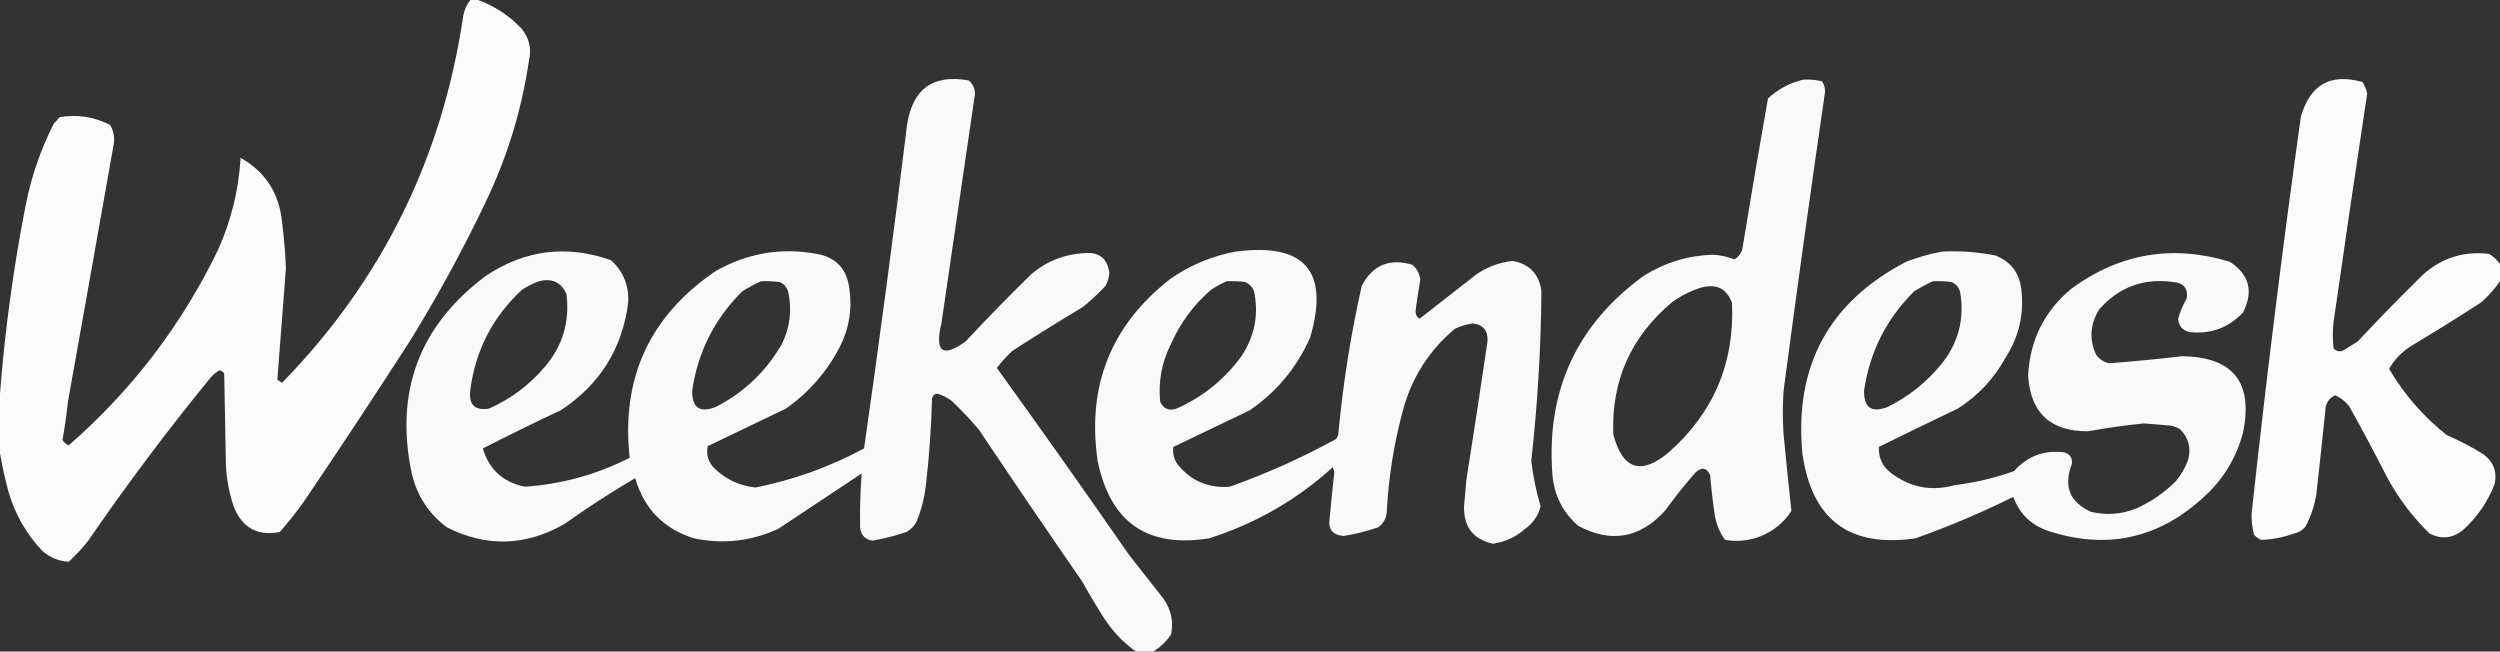
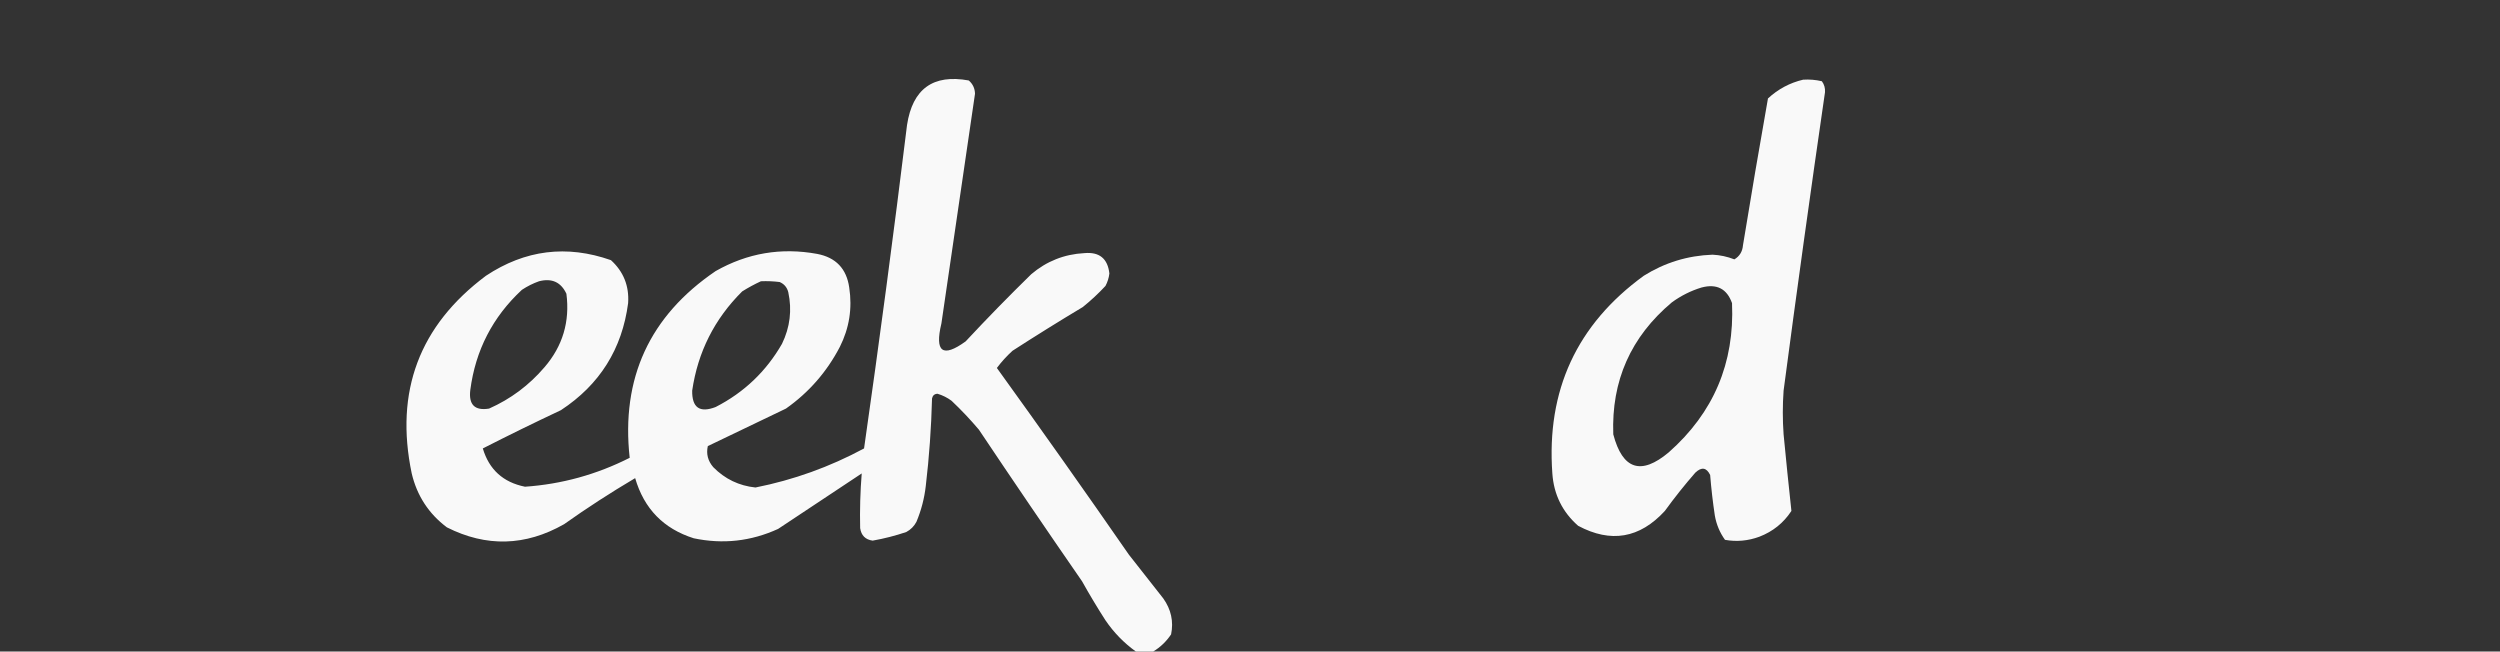
<svg xmlns="http://www.w3.org/2000/svg" id="Calque_1" viewBox="0 0 1600 417">
  <rect x="0" y="0" width="1600" height="417" fill="#333333" stroke="none" />
  <defs>
    <style>.cls-1{opacity:.98;}.cls-1,.cls-2,.cls-3,.cls-4,.cls-5{fill:#fff;fill-rule:evenodd;isolation:isolate;}.cls-2{opacity:.97;}.cls-3{opacity:.97;}.cls-4{opacity:.97;}.cls-5{opacity:.98;}</style>
  </defs>
-   <path class="cls-5" d="M301,0h5c10.49,3.84,19.65,9.84,27.5,18,5.2,6.07,6.86,13.07,5,21-4.7,31.77-14.04,62.1-28,91-14.48,30.29-30.48,59.63-48,88-22.27,34.6-44.94,68.94-68,103-4.81,6.77-9.97,13.27-15.5,19.5-14.3,2.73-24.14-2.77-29.5-16.5-3.25-9.72-4.91-19.72-5-30-.33-18.33-.67-36.67-1-55-.74-1.07-1.74-1.74-3-2-2.28,1.28-4.28,2.94-6,5-27.46,33.59-53.46,68.26-78,104-3.8,4.8-7.97,9.3-12.5,13.5-6.39-.35-12.05-2.69-17-7-10.12-10.72-17.28-23.22-21.5-37.5-2.28-8.38-4.11-16.71-5.5-25v-38c3.11-40.51,8.61-80.85,16.5-121,3.61-18.18,9.61-35.51,18-52,1.35-1.19,2.52-2.52,3.5-4,11.4-1.96,22.23-.3,32.5,5,1.96,3.38,2.79,7.05,2.5,11-9.77,55.33-19.6,110.67-29.5,166-.89,8.25-2.05,16.42-3.5,24.5.86,1.7,2.2,2.86,4,3.5,40.37-35.19,72.2-76.86,95.5-125,8.44-18.76,13.27-38.43,14.5-59,15.83,8.95,24.66,22.62,26.5,41,1.24,9.8,2.07,19.63,2.5,29.5-1.8,23.86-3.64,47.7-5.5,71.5,1,.67,2,1.33,3,2,63.9-65.47,102.57-143.8,116-235,.7-3.74,2.2-7.07,4.5-10Z" />
  <path class="cls-3" d="M738,417h-11c-7.64-5.47-14.14-12.14-19.5-20-5.25-8.17-10.25-16.5-15-25-22.25-32.16-44.25-64.49-66-97-5.47-6.47-11.3-12.64-17.5-18.5-2.73-2.03-5.73-3.53-9-4.5-1.92.09-3.09,1.09-3.5,3-.48,18.73-1.81,37.4-4,56-.91,7.96-2.91,15.63-6,23-1.5,2.83-3.67,5-6.5,6.5-7.03,2.38-14.19,4.21-21.5,5.5-4.64-.64-7.31-3.31-8-8-.27-11.7.07-23.37,1-35-17.83,11.83-35.67,23.67-53.5,35.5-17.35,7.93-35.35,9.93-54,6-19.32-6.11-31.82-18.95-37.5-38.5-15.59,9.21-30.76,19.04-45.5,29.5-24.77,14.06-49.77,14.73-75,2-11.63-8.74-19.13-20.24-22.5-34.5-10.96-52.48,4.87-94.65,47.5-126.5,25.04-16.62,51.71-19.95,80-10,8.06,7.34,11.73,16.51,11,27.5-3.87,29.38-18.2,52.21-43,68.5-16.82,7.91-33.49,16.08-50,24.5,4.02,13.52,13.02,21.69,27,24.5,23.52-1.63,45.85-7.8,67-18.5-5.61-50.93,12.72-90.76,55-119.5,20.32-11.55,41.98-15.22,65-11,11.94,2.28,18.78,9.44,20.5,21.5,2.04,13.33.04,25.99-6,38-8.32,15.98-19.82,29.15-34.5,39.5-16.67,8-33.33,16-50,24-1.12,4.98.04,9.48,3.5,13.5,7.44,7.55,16.44,11.89,27,13,24.39-4.85,47.56-13.19,69.5-25,9.86-68.84,19.02-137.84,27.5-207,3.54-23.17,16.71-32.67,39.5-28.5,2.58,2.21,3.91,5.05,4,8.5-7.17,49-14.33,98-21.5,147-4.4,18.32.77,22.15,15.5,11.5,13.64-14.64,27.64-28.97,42-43,9.79-8.32,21.13-12.82,34-13.5,9.58-.88,14.91,3.46,16,13-.33,2.82-1.16,5.49-2.5,8-4.53,4.87-9.37,9.37-14.5,13.5-15.17,9.08-30.17,18.42-45,28-3.7,3.37-7.04,7.03-10,11,28.53,39.54,56.69,79.37,84.5,119.5,7.33,9.33,14.67,18.67,22,28,5.02,7.09,6.68,14.75,5,23-3.07,4.57-6.9,8.24-11.5,11ZM345,180c8.2-2.1,14.03.57,17.5,8,2.3,17.79-2.36,33.46-14,47-9.88,11.56-21.71,20.39-35.5,26.5-9.18,1.49-13.18-2.51-12-12,3.33-25.33,14.33-46.66,33-64,3.52-2.33,7.18-4.16,11-5.5ZM487,180c4.01-.17,8.01,0,12,.5,2.88,1.25,4.71,3.42,5.5,6.5,2.45,11.42,1.12,22.42-4,33-10.12,17.66-24.29,31.16-42.5,40.5-10.18,3.91-15.18.41-15-10.5,3.62-24.74,14.29-45.91,32-63.5,3.93-2.46,7.93-4.63,12-6.5Z" />
-   <path class="cls-1" d="M1600,169v11c-3.39,4.9-7.39,9.4-12,13.5-14.83,9.58-29.83,18.92-45,28-5.86,3.75-10.53,8.58-14,14.5,9.65,16.49,21.98,30.65,37,42.5,8.01,3.44,15.67,7.44,23,12,6.84,4.85,9.34,11.35,7.5,19.5-4.48,11.46-11.31,21.29-20.5,29.5-6.58,5.09-13.58,5.76-21,2-11.09-10.75-20.26-22.92-27.5-36.5-7.75-15.16-15.75-30.16-24-45-2.44-3.11-5.44-5.45-9-7-3.05,1.39-5.05,3.72-6,7-1.91,18.67-3.91,37.34-6,56-1.14,7.4-3.47,14.4-7,21-1.95,2.39-4.45,3.89-7.5,4.5-6.84,2.46-13.84,3.8-21,4-1.79-.79-3.29-1.95-4.5-3.5-1.06-4.25-1.56-8.58-1.5-13,9.19-84.82,19.69-169.49,31.5-254,5.77-20.8,18.93-28.3,39.5-22.5,1.49,2.29,2.49,4.79,3,7.5-7.4,48.63-14.57,97.29-21.5,146-.67,5.67-.67,11.33,0,17,2.24,2.29,4.74,2.45,7.5.5,2.67-1.67,5.33-3.33,8-5,13.64-14.64,27.64-28.97,42-43,12.04-10.57,26.04-14.9,42-13,2.86,1.69,5.19,3.86,7,6.5Z" />
  <path class="cls-2" d="M1154,51c4.07-.27,8.07.07,12,1,1.51,2.04,2.18,4.37,2,7-9.25,63.61-18.09,127.27-26.5,191-.67,9.33-.67,18.67,0,28,1.57,16.38,3.23,32.72,5,49-5,7.65-11.83,13.15-20.5,16.5-7.24,2.66-14.58,3.33-22,2-3.33-4.64-5.49-9.8-6.5-15.5-1.3-8.63-2.3-17.29-3-26-2.32-4.82-5.49-5.32-9.5-1.5-6.88,7.88-13.38,16.05-19.5,24.5-16.09,17.53-34.59,20.7-55.5,9.5-10.07-8.85-15.57-20.02-16.5-33.5-3.83-53.16,15.67-95.33,58.5-126.5,13.43-8.42,28.09-12.92,44-13.5,4.84.23,9.51,1.23,14,3,3.34-2,5.17-5,5.5-9,5.12-31.37,10.45-62.71,16-94,6.52-6.01,14.02-10.01,22.5-12ZM1089,184c9.72-2.56,16.22.78,19.5,10,1.67,38.33-11.83,70.17-40.5,95.5-17.72,14.87-29.56,11.04-35.5-11.5-1.28-34.28,11.22-62.45,37.5-84.5,5.88-4.27,12.21-7.44,19-9.5Z" />
-   <path class="cls-3" d="M791,161c44.1-5.74,59.94,12.59,47.5,55-8.49,19.15-21.32,34.65-38.5,46.5-16.36,7.85-32.7,15.68-49,23.5-.63,3.84.21,7.51,2.5,11,8.64,10.74,19.81,15.57,33.5,14.5,23.46-8.32,46.13-18.49,68-30.5.75-.88,1.25-1.88,1.5-3,2.95-32.01,7.95-63.67,15-95,6.99-13.4,17.82-17.9,32.5-13.5,2.84,2.52,4.51,5.69,5,9.5-1.14,6.48-2.14,12.98-3,19.5-.24,2.38.59,4.22,2.5,5.5,12.16-9.49,24.32-18.99,36.5-28.5,6.96-4.71,14.62-7.54,23-8.5,10.65,1.82,16.82,8.15,18.5,19-.27,36.43-2.43,72.77-6.5,109,1.16,9.82,3.16,19.49,6,29-1.5,6.01-4.83,10.85-10,14.5-5.87,5.18-12.7,8.35-20.5,9.5-12.66-2.84-18.83-10.84-18.5-24,.55-5.66,1.05-11.33,1.5-17,4.66-29.48,9.16-58.98,13.5-88.5.42-6.9-2.74-10.74-9.5-11.5-4.02.56-7.85,1.73-11.5,3.5-16.79,14.16-27.96,32-33.5,53.5-5.57,20.97-8.9,42.3-10,64-.41,3.99-2.25,7.16-5.5,9.5-7.16,2.46-14.49,4.29-22,5.5-7.18-.51-10.18-4.34-9-11.5.89-9.85,1.89-19.68,3-29.5-.33-1-.67-2-1-3-22.93,20.81-49.27,35.98-79,45.5-39.6,6.41-63.43-10.09-71.5-49.5-7-48.02,8.5-86.85,46.5-116.5,12.8-8.9,26.8-14.74,42-17.5ZM785,180c4.01-.17,8.01,0,12,.5,2.5,1.17,4.33,3,5.5,5.5,3.25,15.07.59,29.07-8,42-10.89,14.89-24.72,26.06-41.5,33.5-4.93,1.64-8.43.14-10.5-4.5-1.27-13,1.07-25.34,7-37,5.96-13.45,14.46-24.95,25.5-34.5,3.27-2.13,6.6-3.96,10-5.5Z" />
-   <path class="cls-4" d="M1243,161c11.45-.55,22.79.28,34,2.5,9.4,3.62,14.9,10.45,16.5,20.5,2.18,16.26-1.15,31.26-10,45-7.4,13.4-17.57,24.24-30.5,32.5-16.91,8.04-33.74,16.2-50.5,24.5-.38,6.75,2.12,12.25,7.5,16.5,12.25,9.47,25.92,12.14,41,8,13-1.6,25.67-4.6,38-9,8.57-9.62,19.24-13.62,32-12,3.79,1.07,5.45,3.57,5,7.5-5.48,14.09-1.48,24.26,12,30.5,9.88,2.42,19.54,1.75,29-2,9.6-4.27,18.1-10.11,25.5-17.5,3.5-4.17,6.17-8.84,8-14,1.89-7.64.06-14.14-5.5-19.5-1.59-.86-3.25-1.53-5-2-5.99-.59-11.99-1.09-18-1.5-11.91,1.18-23.74,2.85-35.5,5-24.11.22-36.94-11.61-38.5-35.5,1.08-22.82,10.41-41.49,28-56,30.78-22.39,64.45-28.06,101-17,12.59,8.16,15.42,19,8.5,32.5-9.37,9.9-20.87,14.07-34.5,12.5-4.32-1.16-6.65-3.99-7-8.5,1.3-4.59,3.13-8.92,5.5-13,.97-6.38-1.87-9.88-8.5-10.5-19.08-2.64-34.91,3.19-47.5,17.5-5.86,9.42-6.52,19.09-2,29,2.1,2.97,4.93,4.8,8.5,5.5,15.5-1.22,31-2.72,46.5-4.5,32.72.39,45.72,16.72,39,49-4.37,16.37-12.87,30.2-25.5,41.5-29.12,26.56-62.45,33.56-100,21-10.53-3.86-17.69-11.03-21.5-21.5-20.3,10.07-41.13,18.9-62.5,26.5-42.42,6.26-66.58-11.91-72.5-54.5-5.15-55.87,17.01-96.71,66.5-122.5,7.59-2.93,15.26-5.09,23-6.5ZM1237,180c4.01-.17,8.01,0,12,.5,2.88,1.25,4.71,3.42,5.5,6.5,2.89,17.11-1.11,32.44-12,46-9.51,11.67-21.01,20.84-34.5,27.5-10.18,3.91-15.18.41-15-10.5,3.64-24.77,14.3-45.94,32-63.5,3.93-2.46,7.93-4.63,12-6.5Z" />
</svg>